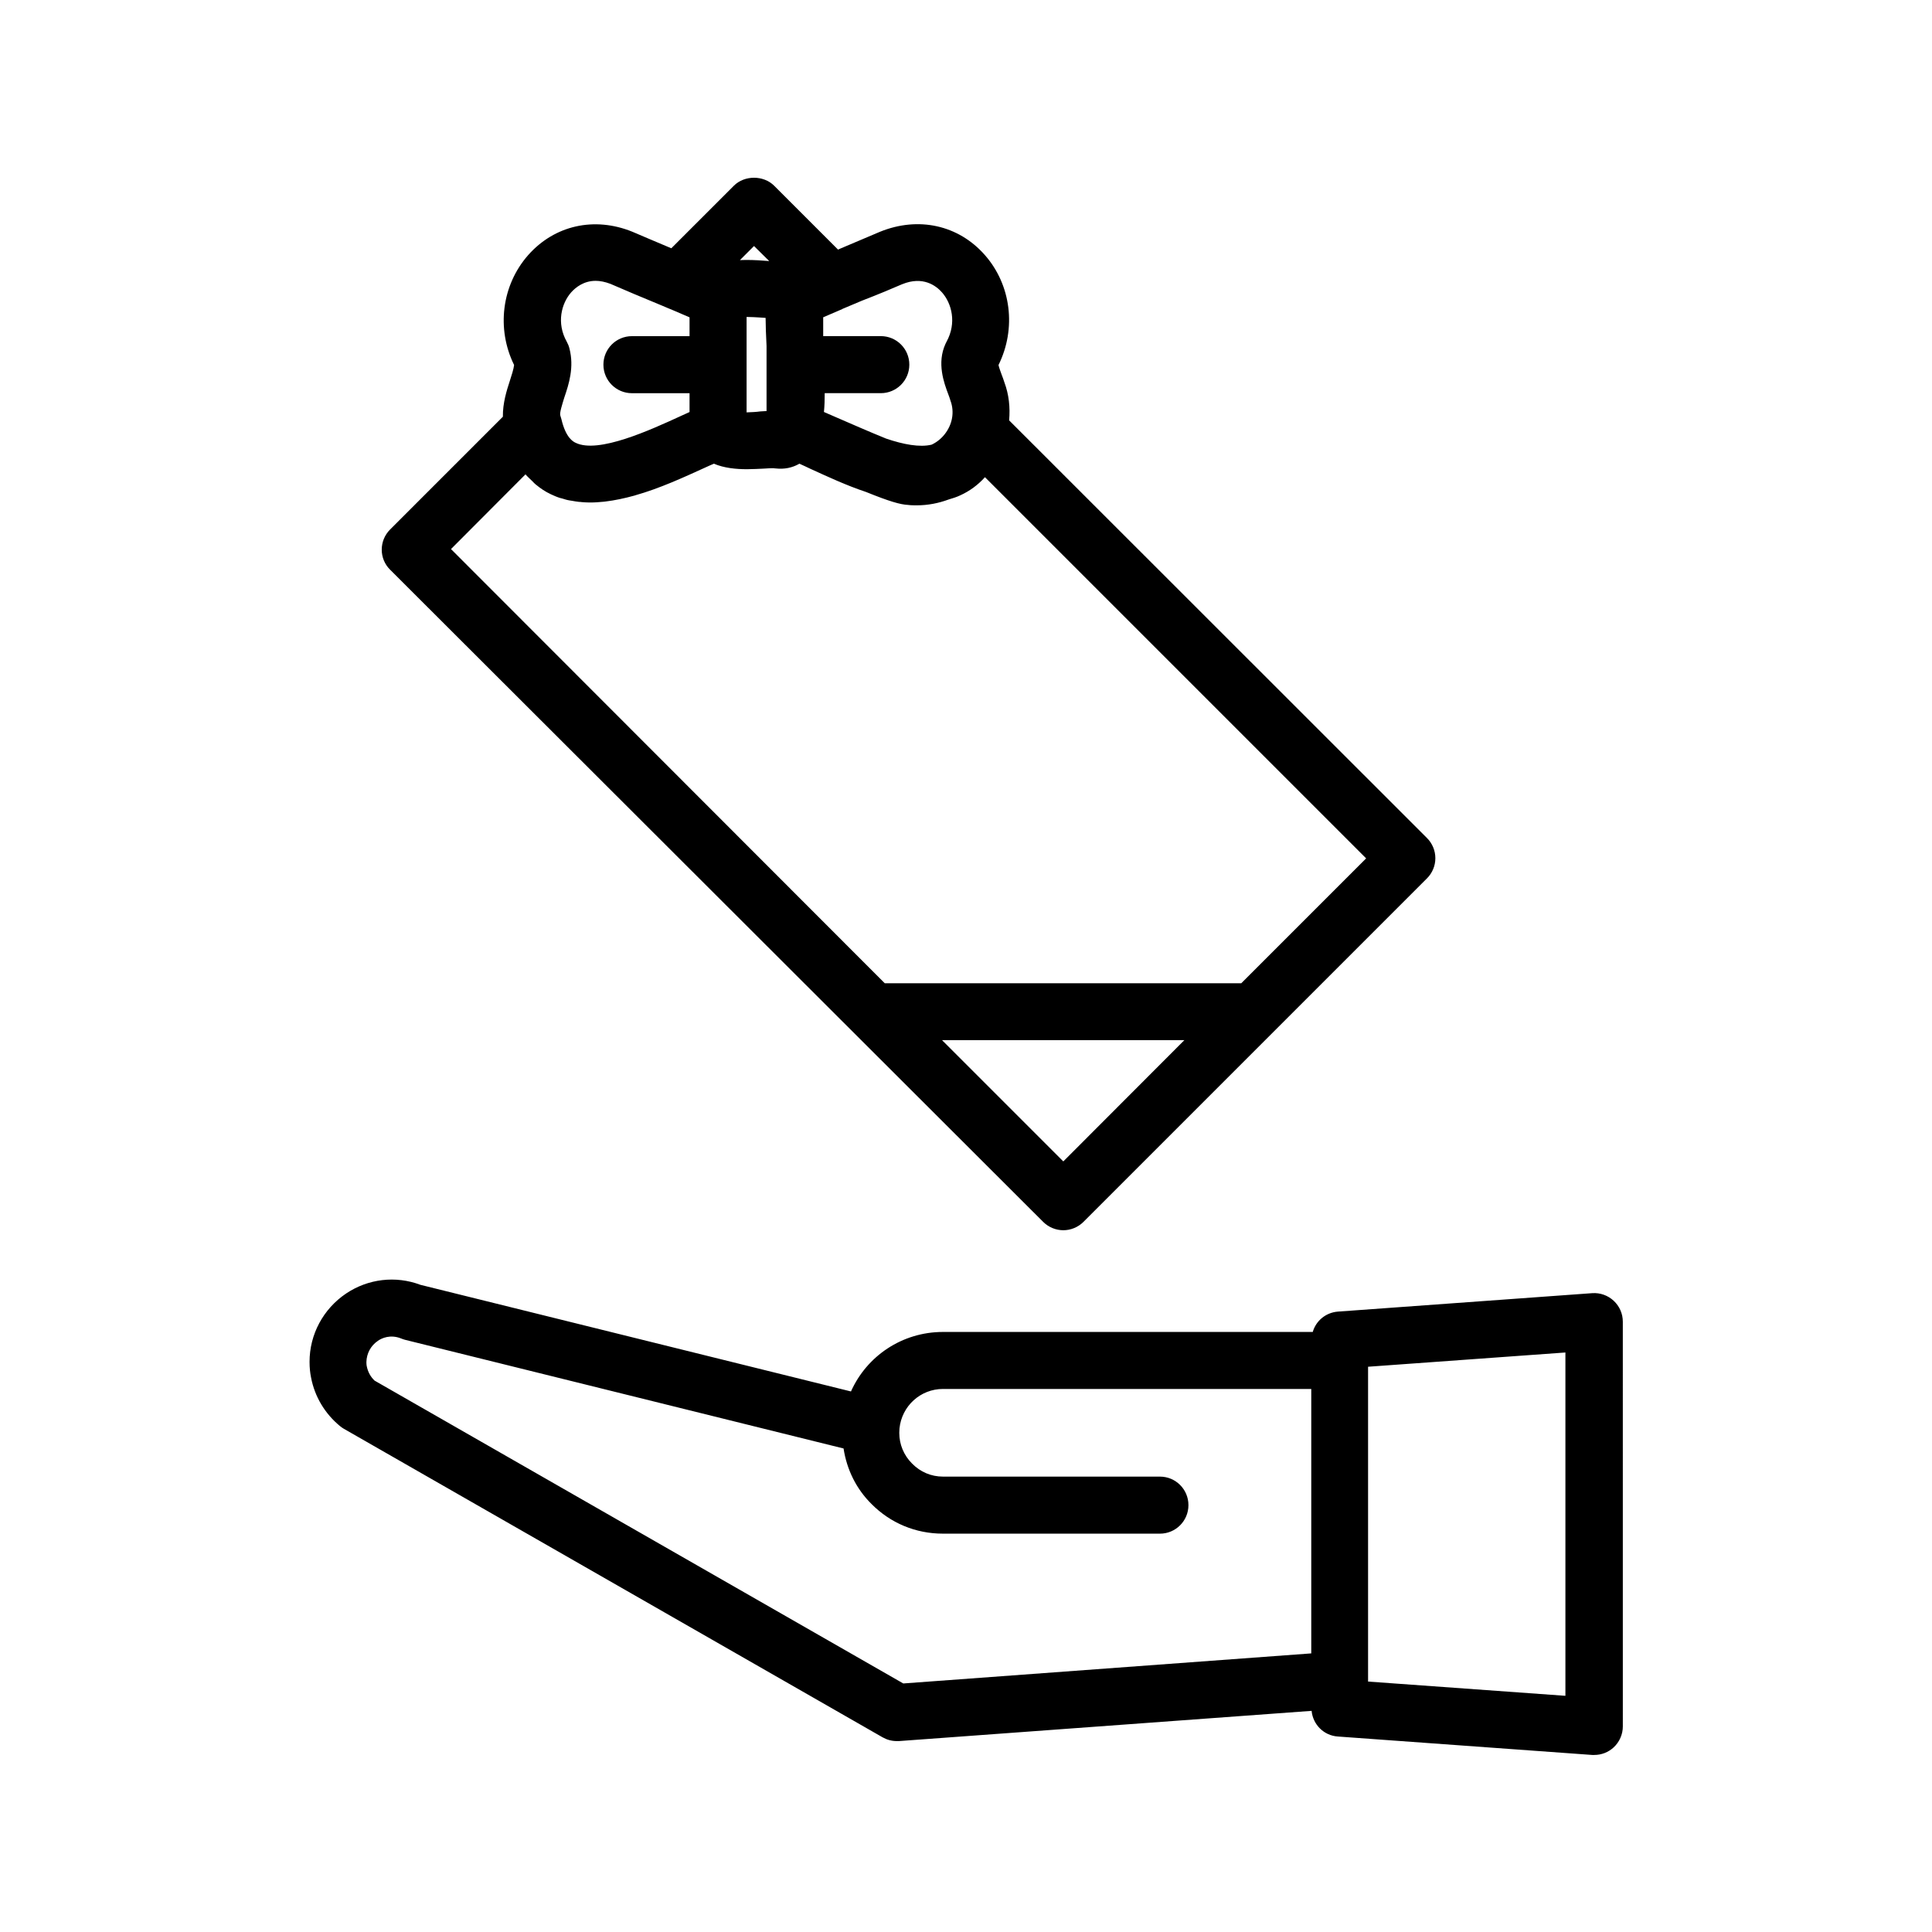
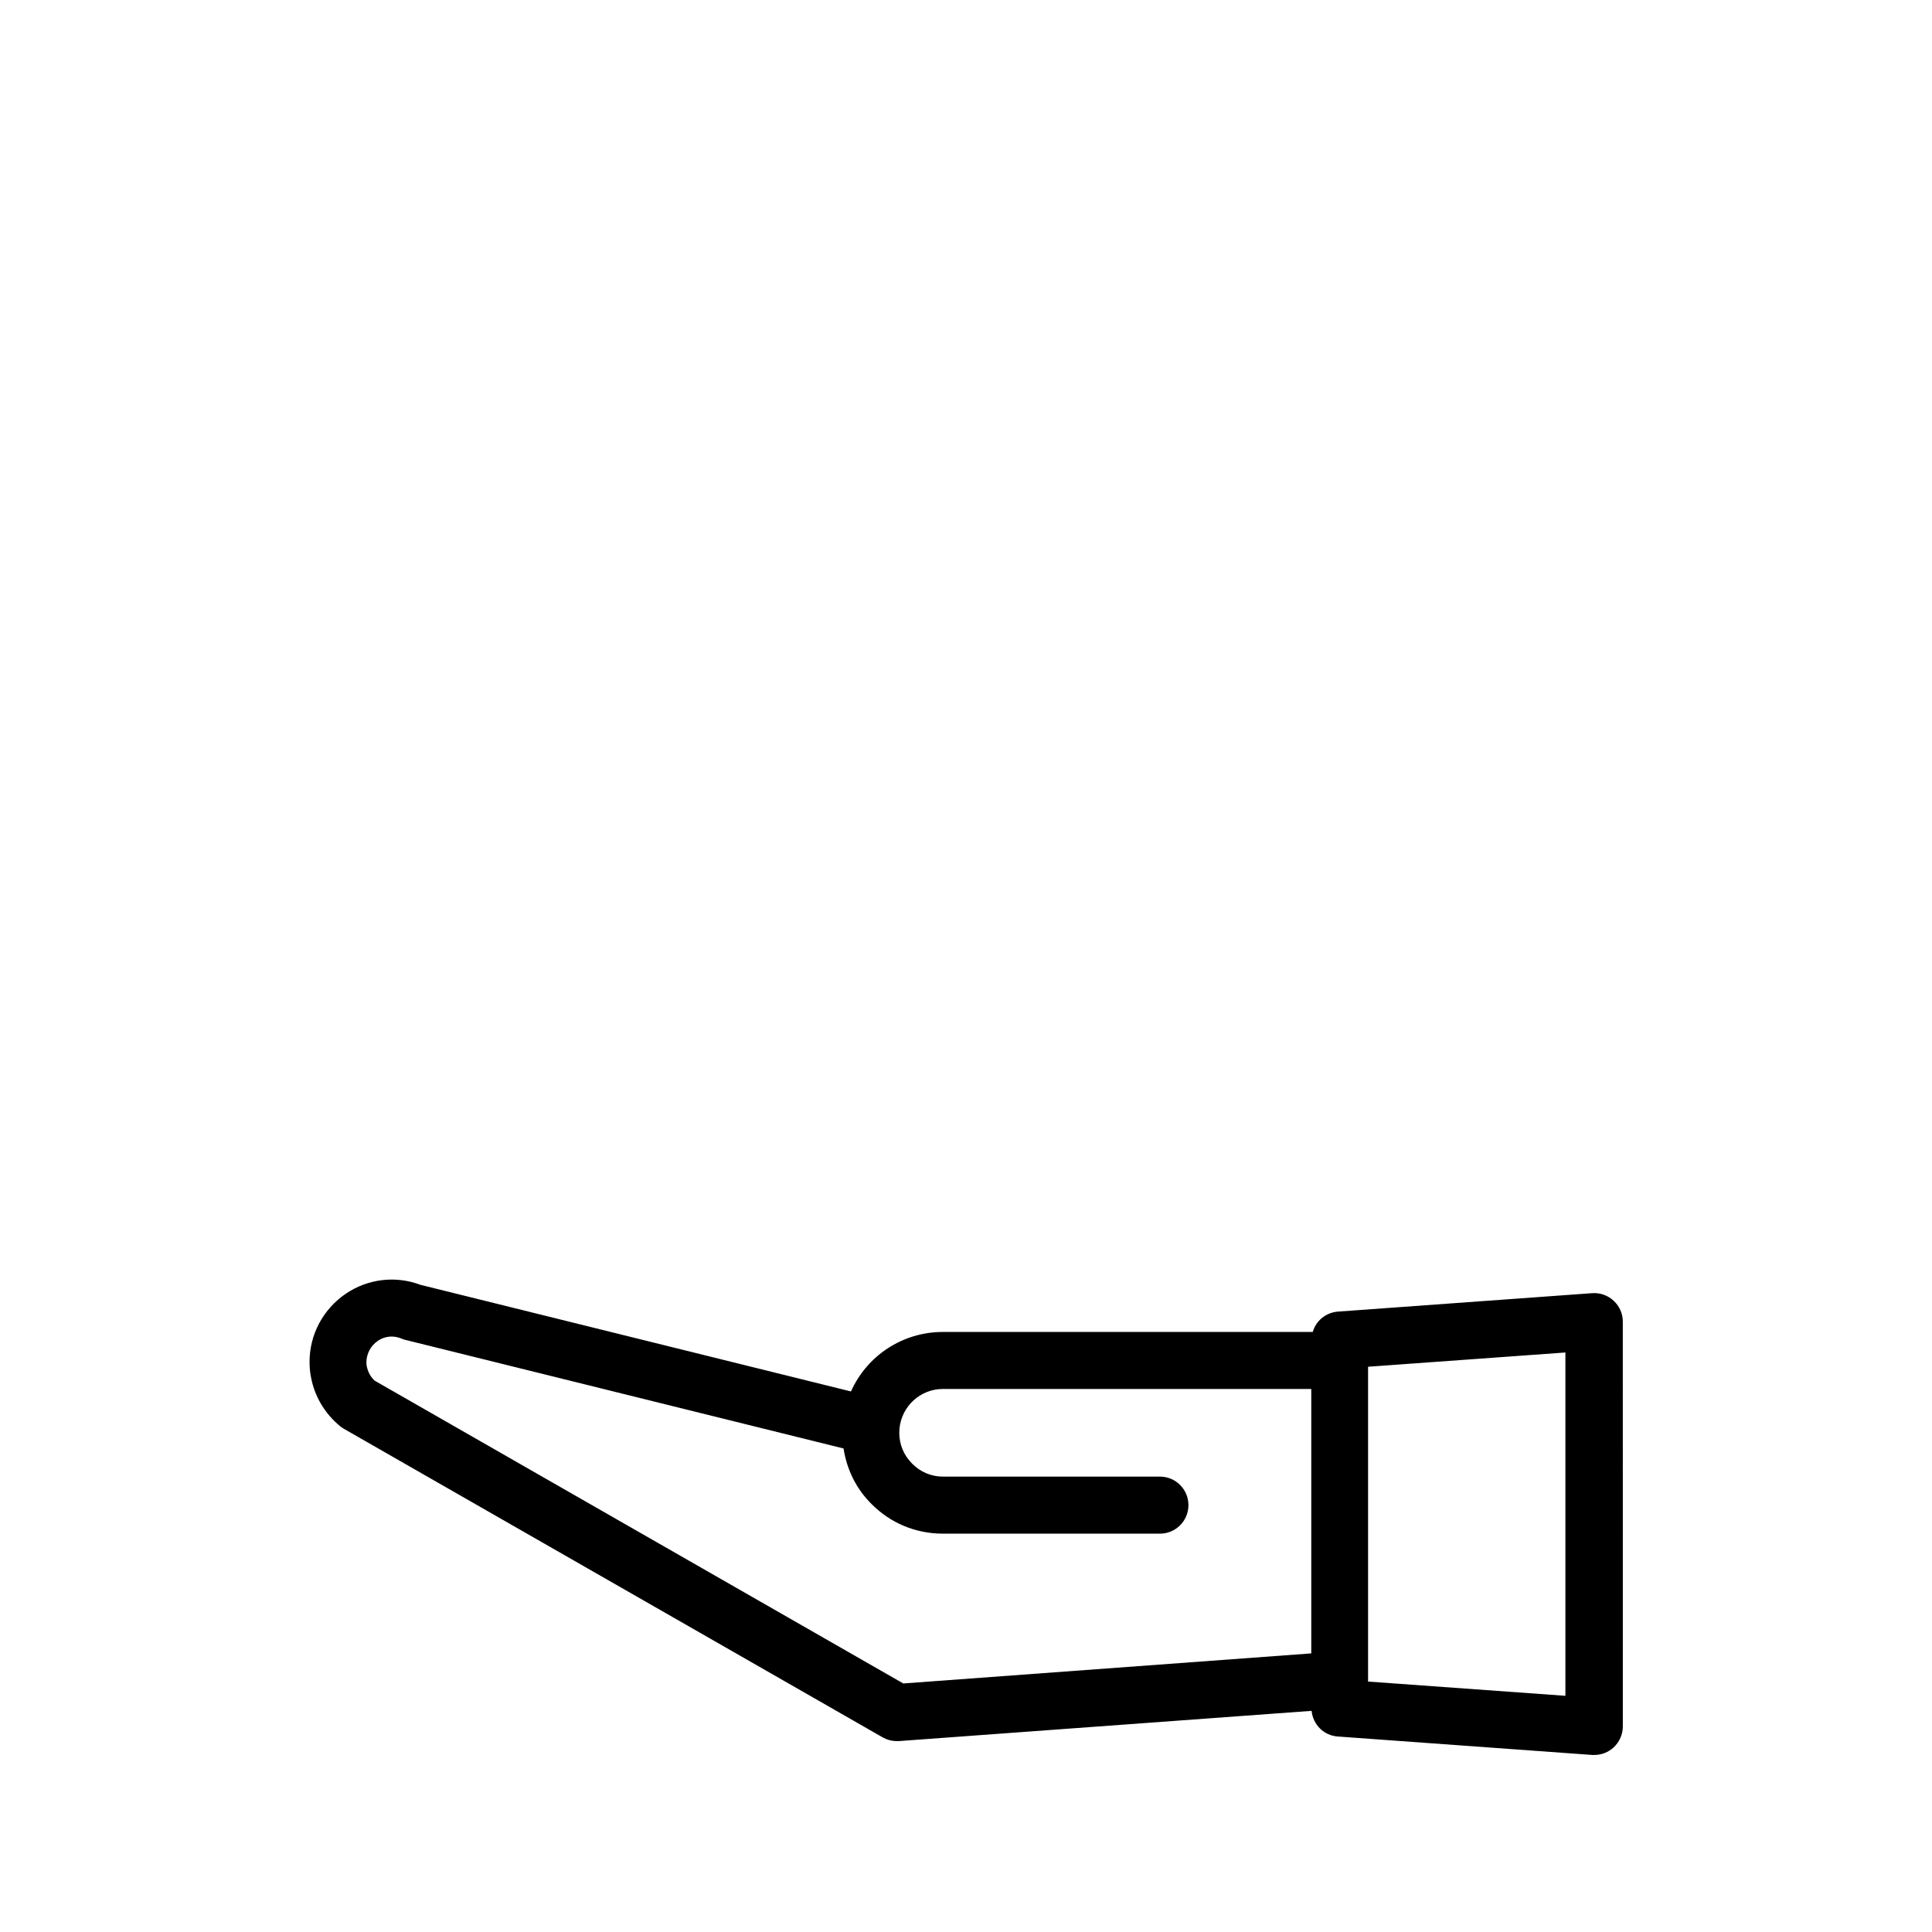
<svg xmlns="http://www.w3.org/2000/svg" fill="#000000" width="800px" height="800px" version="1.1" viewBox="144 144 512 512">
  <g>
-     <path d="m420.45 467.81c1.461 1.461 3.426 2.215 5.34 2.215 1.914 0 3.879-0.754 5.34-2.215l91.039-91.039c1.41-1.41 2.215-3.324 2.215-5.34s-0.805-3.93-2.215-5.34l-110.74-110.69c0.301-3.426-0.051-6.852-1.258-10.078-0.203-0.656-0.453-1.359-0.754-2.117-0.25-0.707-0.656-1.762-0.805-2.469 4.785-9.672 3.375-21.262-3.68-29.223-6.953-7.859-17.531-10.227-27.711-6.098-2.519 1.059-6.449 2.719-10.578 4.484-0.203 0.102-0.352 0.152-0.555 0.25l-16.93-16.93c-2.82-2.82-7.859-2.82-10.68 0l-16.574 16.574c-3.93-1.664-7.656-3.223-10.328-4.383-10.078-4.082-20.605-1.715-27.609 6.195-7.004 7.961-8.465 19.496-3.727 29.121-0.102 1.008-0.707 2.922-1.109 4.133-0.855 2.621-1.914 5.945-1.863 9.574l-29.875 29.875c-2.973 2.973-2.973 7.758 0 10.68zm5.34-16.023-32.145-32.145h64.234zm-42.723-232.46c5.543-2.266 9.02 0.402 10.578 2.168 2.57 2.922 3.93 8.062 1.211 13.047-0.102 0.203-0.203 0.402-0.301 0.605-2.316 5.09-0.402 10.277 0.754 13.352 0.203 0.504 0.352 0.957 0.605 1.762 1.059 2.922 0.504 6.195-1.562 8.816-0.957 1.211-2.168 2.168-3.477 2.769-3.125 0.754-7.457-0.051-12.043-1.613-4.484-1.812-9.977-4.231-13.352-5.691-1.16-0.504-2.168-0.957-3.125-1.359 0.152-1.562 0.203-3.223 0.203-4.988h14.863c4.18 0 7.559-3.375 7.559-7.559 0-4.18-3.375-7.559-7.559-7.559h-15.266v-4.988l5.039-2.168s0.051 0 0.051-0.051c1.715-0.707 3.426-1.461 5.141-2.168 4.281-1.652 8.262-3.316 10.68-4.375zm-41.211 36.676c0 0.051 0.051 0.152 0.051 0.203 0-0.051-0.051-0.152-0.051-0.203zm0-2.719v-11.285-2.57-0.453-10.984c1.258 0 2.621 0.102 3.578 0.152 0.504 0.051 1.008 0.051 1.461 0.102 0 1.965 0.102 4.434 0.25 7.457v4.887 0.754 8.969 2.621c-0.555 0.051-1.109 0.051-1.715 0.102-0.953 0.148-2.316 0.199-3.574 0.25zm5.996-40.102c-0.453-0.051-0.957-0.051-1.461-0.102-1.965-0.152-4.133-0.25-6.297-0.152l3.727-3.727zm-52.953 23.125c-0.152-0.605-0.402-1.211-0.707-1.762-2.769-4.938-1.41-10.125 1.16-13.047 1.16-1.309 3.324-3.074 6.5-3.074 1.16 0 2.469 0.25 3.93 0.805 3.324 1.461 8.613 3.68 13.855 5.844 0.957 0.402 1.863 0.805 2.769 1.16l4.332 1.863v4.988h-15.266c-4.18 0-7.559 3.375-7.559 7.559 0 4.18 3.375 7.559 7.559 7.559h15.266v0.352 0.504 4.133c-0.707 0.301-1.461 0.656-2.215 1.008-8.211 3.777-21.965 10.078-27.961 7.152-0.656-0.301-2.621-1.309-3.777-6.246-0.102-0.352-0.203-0.656-0.301-1.008-0.25-0.656 0.605-3.223 1.059-4.734 1.207-3.535 2.668-8.02 1.355-13.055zm-11.637 33.402c0.555 0.656 1.16 1.16 1.762 1.762 0.352 0.352 0.656 0.707 1.059 1.008 1.16 0.957 2.418 1.812 3.828 2.469 0.051 0 0.051 0.051 0.102 0.051 0.754 0.352 1.562 0.707 2.367 0.957 0.203 0.051 0.402 0.102 0.605 0.152 0.656 0.203 1.258 0.402 1.914 0.504 0.203 0.051 0.453 0.051 0.656 0.102 0.656 0.102 1.309 0.25 1.965 0.301 0.203 0 0.453 0 0.656 0.051 0.656 0.051 1.359 0.102 2.066 0.102h0.102 0.25c1.109 0 2.215-0.102 3.375-0.203 0.152 0 0.301-0.051 0.453-0.051 2.519-0.301 5.09-0.855 7.656-1.562 0.051 0 0.102 0 0.152-0.051 6.648-1.863 13.148-4.887 18.691-7.406 0.805-0.352 1.512-0.707 2.266-1.008 2.719 1.16 5.894 1.461 8.766 1.461 1.613 0 3.074-0.102 4.332-0.152 1.16-0.051 2.117-0.152 2.871-0.102 0.152 0.051 0.301 0.051 0.453 0.051 2.215 0.25 4.332-0.152 6.246-1.258 0.957 0.453 1.914 0.855 2.922 1.359 4.434 2.016 9.473 4.383 14.762 6.144 6.098 2.469 9.02 3.324 11.133 3.426 0.754 0.102 1.562 0.102 2.316 0.102 2.922 0 5.742-0.555 8.465-1.562 1.008-0.301 2.016-0.605 2.973-1.059 2.57-1.16 4.734-2.769 6.602-4.836l101.02 101.02-33.102 33.102h-94.465l-114.96-115.07z" />
    <path d="m234.09 521.92c0.301 0.25 0.656 0.504 1.008 0.707l142.78 81.77c1.16 0.656 2.418 1.008 3.777 1.008h0.555l109.38-8.012c0.352 3.629 3.223 6.551 6.953 6.801l67.41 4.887h0.555c1.914 0 3.727-0.707 5.141-2.016 1.512-1.41 2.418-3.426 2.418-5.543l-0.004-107.26c0-2.117-0.855-4.082-2.418-5.543-1.512-1.41-3.578-2.168-5.691-2.016l-67.41 4.887c-3.176 0.25-5.793 2.418-6.648 5.391h-97.996c-10.832 0-20.203 6.398-24.383 15.77l-114.11-28.262c-6.551-2.469-13.855-1.613-19.699 2.316-6.047 4.082-9.672 10.832-9.672 18.086 0 1.613 0.152 2.973 0.402 4.18 0.957 5.043 3.676 9.574 7.656 12.852zm324.76 71.488-52.297-3.777v-83.43l52.297-3.777zm-314.73-94.059c1.059-0.754 3.324-1.762 6.144-0.656 0.352 0.152 0.656 0.25 1.008 0.352l116.28 28.816c0.855 5.594 3.375 10.73 7.406 14.711 5.039 5.09 11.738 7.859 18.895 7.859l57.535 0.004c4.18 0 7.559-3.375 7.559-7.559 0-4.18-3.375-7.559-7.559-7.559h-57.484c-3.125 0-5.996-1.211-8.211-3.477-2.168-2.168-3.375-5.039-3.375-8.113 0-0.402 0.051-0.805 0.051-1.16 0.605-5.945 5.543-10.48 11.539-10.48h97.59v70.078l-108.12 7.969-140.11-80.258c-1.059-1.008-1.762-2.266-2.066-3.777-0.102-0.402-0.102-1.008-0.102-1.16 0.055-2.266 1.16-4.332 3.027-5.59z" />
  </g>
</svg>